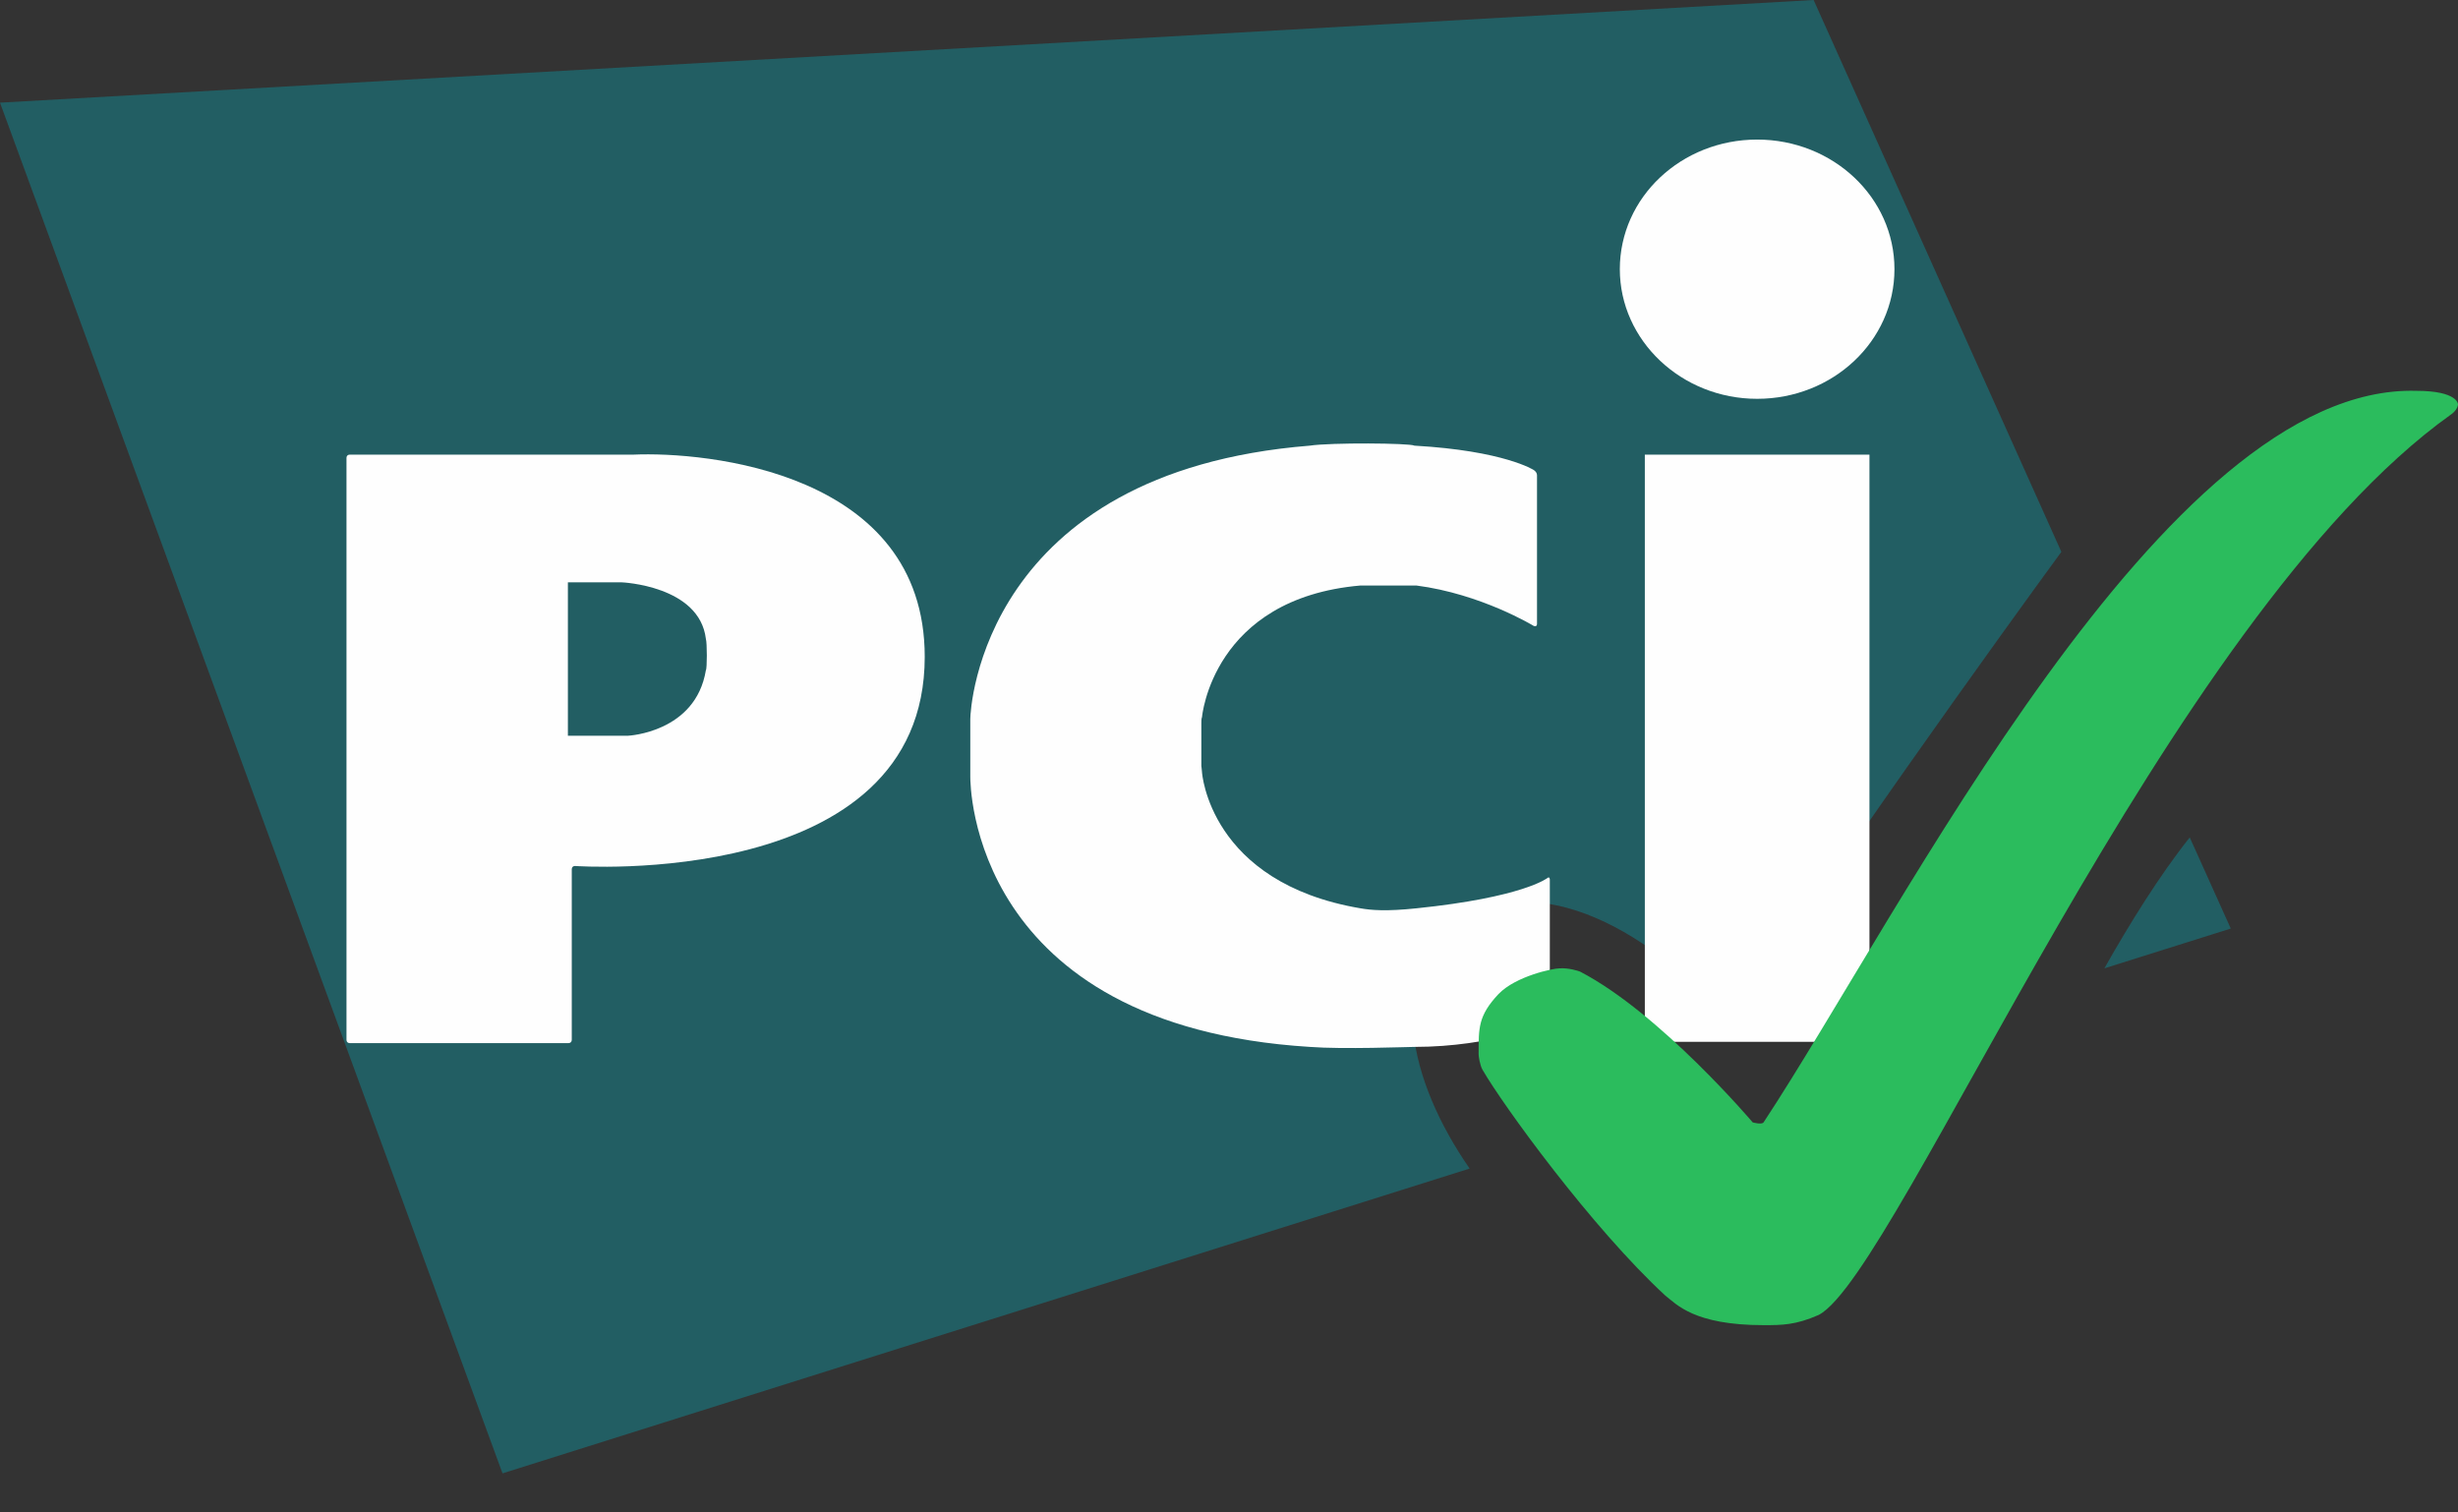
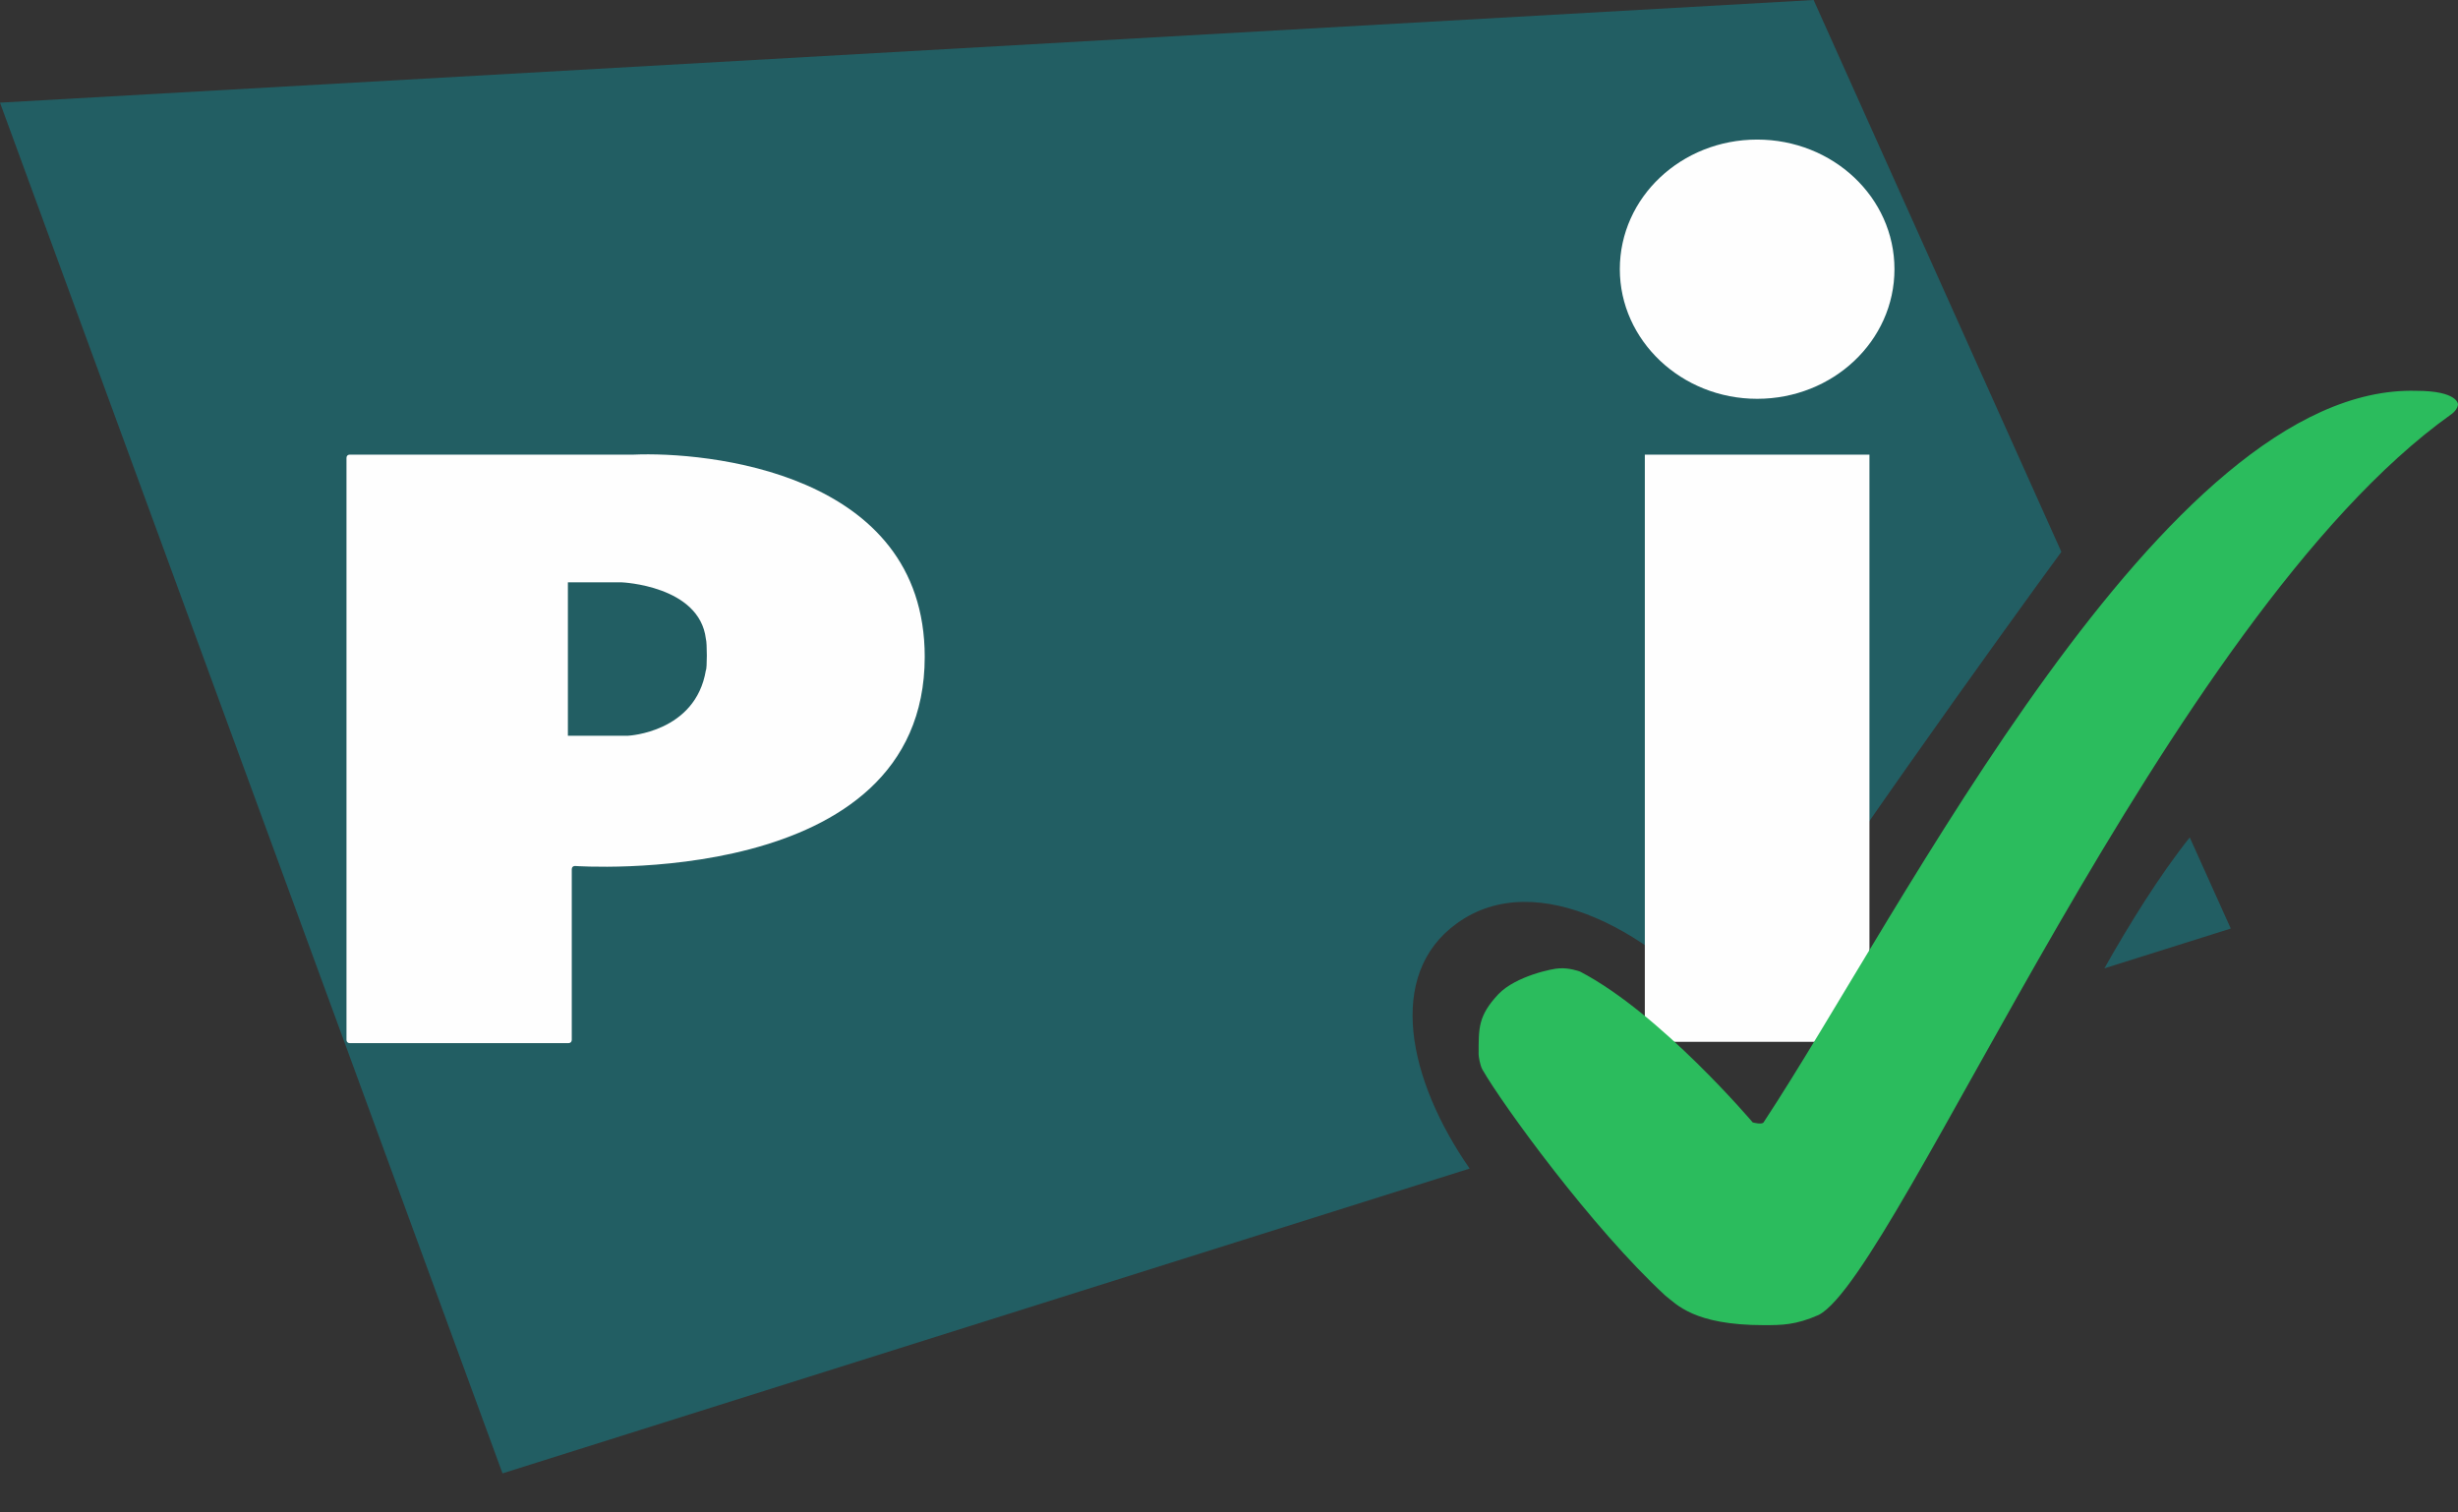
<svg xmlns="http://www.w3.org/2000/svg" width="52" height="32" viewBox="0 0 52 32" fill="none">
  <rect x="0" y="0" width="52" height="32" fill="#333333" stroke="none" />
  <path d="M44.519 20.488L47.193 19.646L46.325 17.718C45.686 18.519 45.048 19.551 44.519 20.488ZM43.609 11.676L38.368 0L0 2.172L10.631 31.173L31.091 24.724C29.788 22.85 29.313 20.623 30.82 19.537C32.503 18.315 35.042 19.727 36.658 21.723C38.219 19.116 42.604 13.047 43.609 11.676Z" fill="#225E63" />
  <path d="M37.173 8.438C38.775 8.438 40.078 7.216 40.078 5.695C40.078 4.175 38.775 2.953 37.173 2.953C35.571 2.953 34.268 4.175 34.268 5.695C34.268 7.202 35.571 8.438 37.173 8.438ZM34.797 9.619H39.549V22.042H34.797V9.619Z" fill="#FEFEFE" />
-   <path d="M32.448 13.244C32.489 13.257 32.516 13.244 32.516 13.203V10.053C32.516 10.012 32.489 9.972 32.448 9.945C32.448 9.945 31.823 9.537 29.923 9.429C29.828 9.374 28.158 9.361 27.709 9.429C20.785 9.985 20.527 14.995 20.527 15.212V16.434C20.527 16.584 20.527 21.702 27.709 22.15C28.416 22.204 29.787 22.15 29.923 22.15C31.579 22.15 32.719 21.648 32.719 21.648C32.76 21.634 32.787 21.594 32.787 21.553V18.607C32.787 18.566 32.76 18.552 32.733 18.579C32.733 18.579 32.217 18.987 29.963 19.218C29.325 19.285 29.013 19.258 28.782 19.218C25.578 18.674 25.429 16.339 25.429 16.339C25.429 16.299 25.415 16.231 25.415 16.203V15.307C25.415 15.267 25.415 15.199 25.429 15.172C25.429 15.172 25.646 12.66 28.782 12.388H29.963C31.335 12.565 32.448 13.244 32.448 13.244Z" fill="#FEFEFE" />
  <path d="M7.33 22.002C7.33 22.042 7.357 22.07 7.398 22.07H12.028C12.068 22.07 12.096 22.042 12.096 22.002V18.39C12.096 18.349 12.123 18.322 12.164 18.322C12.164 18.322 19.563 18.852 19.563 13.896C19.563 9.972 14.92 9.552 13.399 9.619C13.372 9.619 7.398 9.619 7.398 9.619C7.357 9.619 7.33 9.647 7.33 9.687V22.002ZM12.014 15.566V12.321H13.155C13.155 12.321 14.797 12.389 14.933 13.516C14.96 13.598 14.96 14.154 14.933 14.181C14.716 15.498 13.29 15.566 13.29 15.566H12.014Z" fill="#FEFEFE" />
  <path d="M37.309 28.037C37.69 28.037 37.988 28.037 38.477 27.82C40.161 26.937 45.849 13.048 51.85 8.771C51.891 8.744 51.932 8.704 51.959 8.663C52 8.608 52 8.554 52 8.554C52 8.554 52 8.269 51.117 8.269C45.782 8.12 40.228 19.321 37.309 23.747C37.269 23.801 37.079 23.747 37.079 23.747C37.079 23.747 35.124 21.439 33.426 20.556C33.386 20.543 33.196 20.475 32.992 20.488C32.856 20.488 32.069 20.651 31.702 21.031C31.268 21.493 31.281 21.751 31.281 22.308C31.281 22.348 31.308 22.538 31.363 22.633C31.784 23.367 33.671 25.973 35.232 27.413C35.463 27.589 35.83 28.037 37.309 28.037Z" fill="#2BBC5D" />
</svg>